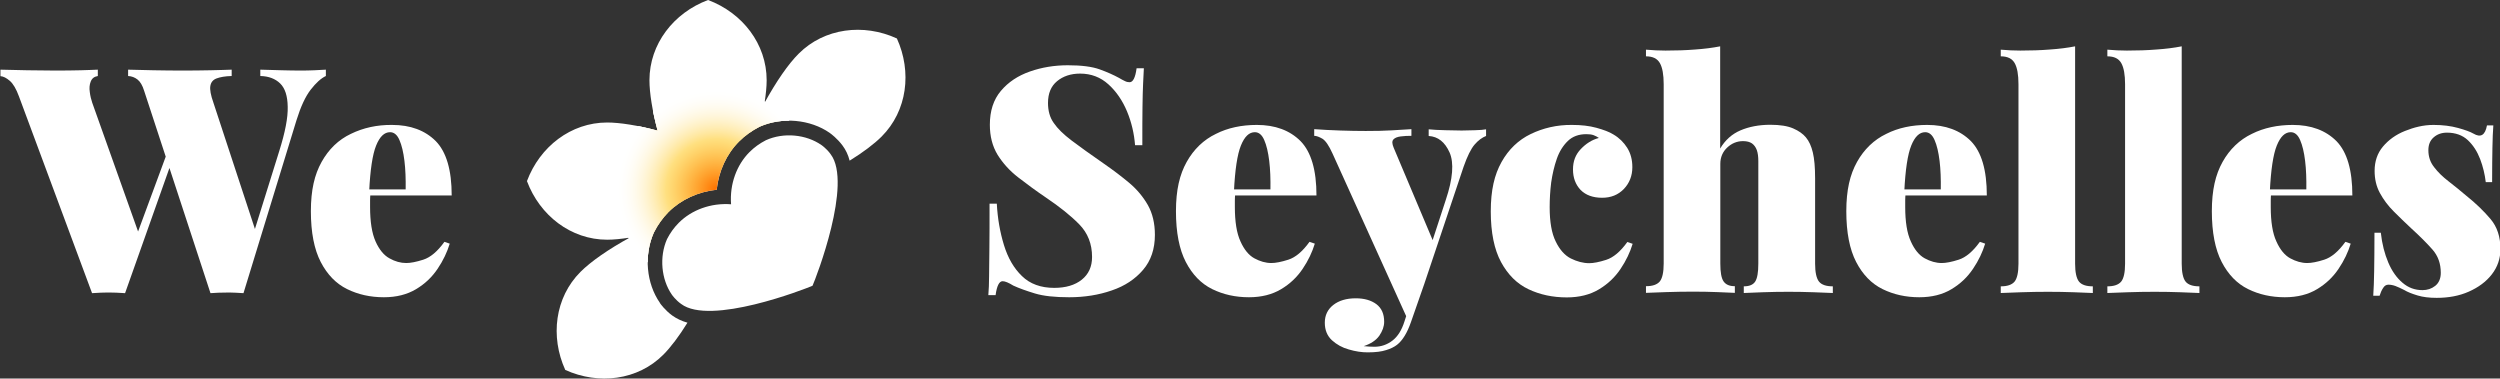
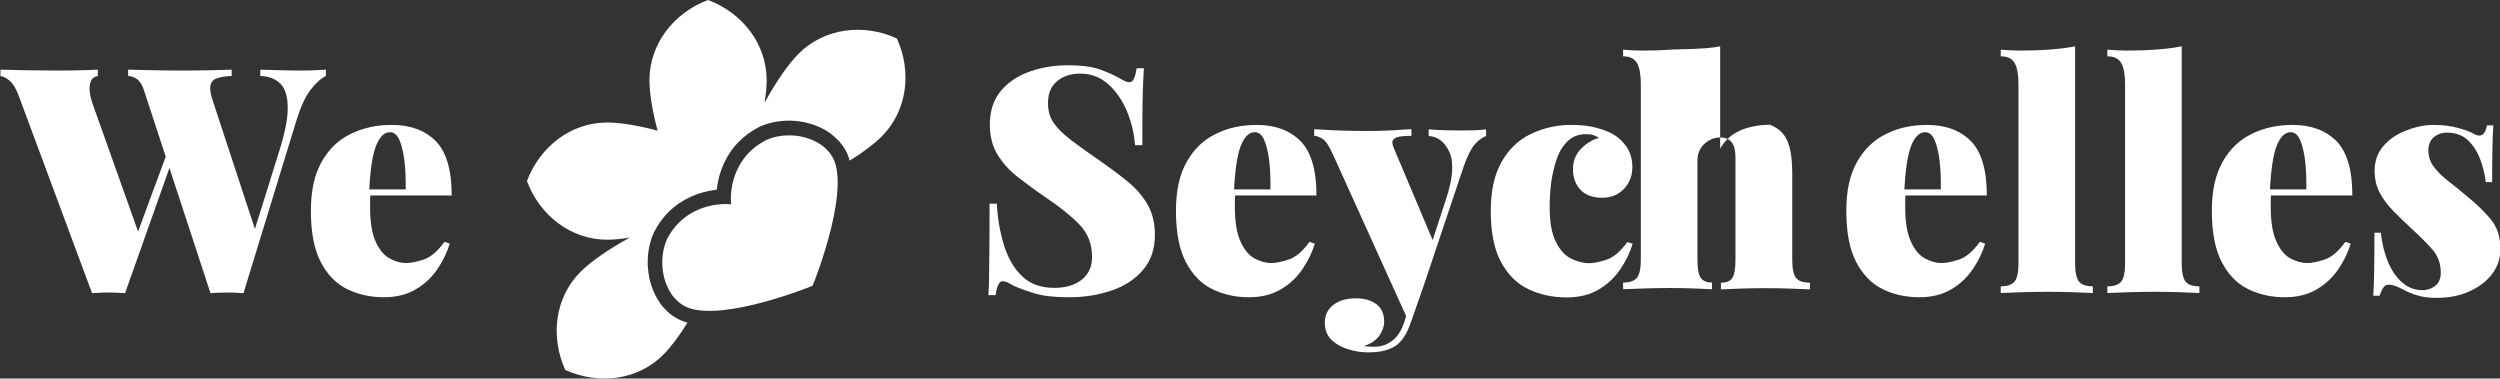
<svg xmlns="http://www.w3.org/2000/svg" xmlns:xlink="http://www.w3.org/1999/xlink" version="1.1" id="a" x="0px" y="0px" viewBox="0 0 1651 250" style="enable-background:new 0 0 1651 250;" xml:space="preserve">
  <rect x="0" y="0" width="1651" height="250" fill="#333333" stroke="none" />
  <style type="text/css">
	.st0{fill:#FFFFFF;}
	.st1{clip-path:url(#SVGID_00000135666120761637238840000005457117786486051203_);}
	.st2{fill:url(#SVGID_00000177452357550034266690000018292493688586668417_);}
	.st3{fill:url(#SVGID_00000034771170937612929880000005049059424963970968_);}
</style>
  <path class="st0" d="M64.6,46v4.2c-2.4,0.4-3.9,1.6-4.7,3.7c-0.8,2-1,4.3-0.6,6.9c0.3,2.6,0.9,4.9,1.6,7l31.5,88.5l-5.8,9l25-67.7  l2.9,6l-31.9,90c-1.7-0.1-3.4-0.2-5.3-0.3c-1.9-0.1-3.8-0.1-5.7-0.1c-1.8,0-3.7,0-5.5,0.1c-1.9,0.1-3.7,0.2-5.3,0.3l-48.3-130  c-1.8-4.9-3.8-8.3-6-10.2c-2.2-1.9-4.3-3-6.2-3.1V46c5,0.1,10.9,0.3,17.6,0.4s13.2,0.2,19.3,0.2s11.5-0.1,16.2-0.2  S61.7,46.1,64.6,46z M215.2,46v4.2c-3.2,1.5-6.5,4.5-10,9s-6.6,11.2-9.4,20.2l-35,114.2c-1.7-0.1-3.4-0.2-5.3-0.3  c-1.9-0.1-3.8-0.1-5.7-0.1c-1.8,0-3.6,0-5.5,0.1c-1.9,0.1-3.6,0.2-5.3,0.3L95.2,60c-1.1-3.6-2.6-6.1-4.4-7.5s-3.9-2.2-6.2-2.3V46  c4.7,0.1,10.3,0.3,16.7,0.4s12.8,0.2,19.4,0.2s12.7-0.1,18.4-0.2c5.8-0.1,10.4-0.3,13.9-0.4v4.2c-4.3,0.1-7.6,0.7-10,1.6  s-3.7,2.6-4.1,5c-0.4,2.4,0.3,6.1,2,10.9l28.5,86.7l-6,12.7l21-67.3c3.9-12.4,5.8-22.1,5.6-29.3c-0.1-7.2-1.8-12.3-5-15.4  c-3.2-3.1-7.6-4.8-13.1-4.9V46c5.3,0.1,10,0.3,14.1,0.4c4.1,0.1,8.5,0.2,13.2,0.2c2.8,0,5.6-0.1,8.5-0.2  C210.6,46.3,213.1,46.1,215.2,46L215.2,46z" />
  <path class="st0" d="M258.9,82.5c12.2,0,21.8,3.6,28.9,10.7c7,7.2,10.5,19.1,10.5,35.9h-65.2l-0.4-4h35.2c0.1-6.8-0.1-13.1-0.8-18.8  c-0.7-5.8-1.8-10.4-3.3-13.8c-1.5-3.5-3.6-5.2-6.2-5.2c-3.8,0-6.8,2.9-9.2,8.8c-2.4,5.9-3.9,16-4.6,30.3l0.8,1.7  c-0.1,1.4-0.2,2.8-0.2,4.2v4.4c0,9.7,1.2,17.3,3.6,22.7c2.4,5.4,5.5,9.2,9.2,11.2c3.7,2.1,7.4,3.1,11.1,3.1c2.8,0,6.5-0.7,11.2-2.2  s9.4-5.4,14-11.8l3.5,1.2c-1.7,5.6-4.3,11.1-8,16.6c-3.7,5.5-8.4,10-14.3,13.5s-12.9,5.3-21.2,5.3c-8.9,0-17-1.8-24.3-5.4  c-7.3-3.6-13.1-9.6-17.4-17.9c-4.3-8.3-6.5-19.5-6.5-33.5s2.4-24.2,7.1-32.6s11.1-14.6,19.3-18.5C239.9,84.4,249,82.4,258.9,82.5  L258.9,82.5z" />
  <path class="st0" d="M705.2,43.1c9,0,16,0.9,21,2.7c5,1.8,9.2,3.7,12.7,5.6c1.7,1,3,1.7,4.1,2.2c1,0.5,2,0.7,3,0.7  c2.2,0,3.8-3,4.6-9.2h4.8c-0.1,2.9-0.3,6.3-0.5,10.2s-0.3,9-0.4,15.4s-0.1,14.8-0.1,25.2h-4.8c-0.6-7.6-2.3-15.1-5.3-22.3  c-3-7.2-7.1-13.2-12.3-17.9c-5.2-4.7-11.4-7.1-18.7-7.1c-6.1,0-11.2,1.7-15.2,5s-6,8.1-6,14.4c0,5.1,1.2,9.6,3.8,13.2  c2.5,3.7,6.4,7.5,11.8,11.6c5.3,4,12.4,9.1,21.2,15.2c6.2,4.3,11.9,8.6,17,12.9s9.1,9.2,12.2,14.6c3,5.4,4.6,11.9,4.6,19.6  c0,9.3-2.6,17-7.8,23.1c-5.2,6.1-12.1,10.7-20.7,13.6c-8.6,3-18,4.5-28.1,4.5c-9.5,0-17-0.8-22.6-2.5c-5.6-1.7-10.4-3.4-14.3-5.2  c-3.1-1.9-5.4-2.9-7.1-2.9c-2.2,0-3.8,3.1-4.6,9.2h-4.8c0.3-3.6,0.5-7.8,0.5-12.6c0.1-4.8,0.1-11,0.2-18.6s0.1-17.4,0.1-29.2h4.8  c0.5,9.7,2.1,18.8,4.7,27.3s6.5,15.3,11.9,20.5c5.3,5.2,12.5,7.8,21.3,7.8c7.6,0,13.7-1.8,18.2-5.4c4.5-3.6,6.8-8.6,6.8-15  c0-8.6-2.8-15.8-8.5-21.6c-5.7-5.8-13-11.6-21.9-17.6c-6.5-4.4-12.6-8.9-18.3-13.3c-5.7-4.4-10.2-9.4-13.7-15  c-3.4-5.6-5.1-12.2-5.1-19.8c0-9.2,2.4-16.6,7.3-22.4c4.9-5.8,11.2-10,19.2-12.8C687.9,44.5,696.3,43.1,705.2,43.1L705.2,43.1z" />
  <path class="st0" d="M830,82.5c12.2,0,21.8,3.6,28.9,10.7c7,7.2,10.5,19.1,10.5,35.9h-65.2l-0.4-4h35.2c0.1-6.8-0.1-13.1-0.8-18.8  c-0.7-5.8-1.8-10.4-3.3-13.8c-1.5-3.5-3.6-5.2-6.2-5.2c-3.8,0-6.8,2.9-9.2,8.8c-2.4,5.9-3.9,16-4.6,30.3l0.8,1.7  c-0.1,1.4-0.2,2.8-0.2,4.2v4.4c0,9.7,1.2,17.3,3.7,22.7c2.4,5.4,5.5,9.2,9.2,11.2s7.4,3.1,11.2,3.1c2.8,0,6.5-0.7,11.2-2.2  s9.4-5.4,14-11.8l3.5,1.2c-1.7,5.6-4.3,11.1-8,16.6c-3.7,5.5-8.4,10-14.3,13.5s-12.9,5.3-21.2,5.3c-8.9,0-17-1.8-24.3-5.4  c-7.3-3.6-13.1-9.6-17.4-17.9c-4.3-8.3-6.5-19.5-6.5-33.5s2.4-24.2,7.1-32.6c4.7-8.4,11.2-14.6,19.3-18.5  C810.9,84.4,820,82.5,830,82.5L830,82.5z" />
  <path class="st0" d="M981.4,85.4v4.4c-2.6,1-5.2,2.9-7.6,5.7c-2.4,2.8-4.8,7.7-7.2,14.5l-26,77.5L930,211.8l-50-110.4  c-2.4-5.3-4.6-8.5-6.7-9.8c-2.1-1.2-3.9-1.9-5.4-1.9v-4.4c5.5,0.4,11.3,0.7,17.3,0.9s11.5,0.3,16.7,0.3c6.5,0,12.2-0.1,16.9-0.4  c4.7-0.3,9.2-0.6,13.3-0.8v4.4c-2.5,0-4.9,0.1-7.1,0.4c-2.2,0.3-3.8,0.9-4.8,2s-0.9,2.9,0.2,5.5l26.7,63.3l-2.3,1.7l10-30.6  c4.7-14,5.5-24.5,2.5-31.3c-3.1-6.9-7.6-10.5-13.8-10.9v-4.4c2.9,0.3,6.7,0.5,11.2,0.6c4.6,0.1,8.1,0.2,10.6,0.2s5.4-0.1,8.8-0.2  S979.9,85.7,981.4,85.4L981.4,85.4z M940.6,187.5l-8.8,25.2c-2.5,7.2-5.6,12.2-9.2,15c-1.8,1.4-4.2,2.6-7.2,3.5c-3,1-7,1.5-12.2,1.5  c-3.9,0-8-0.6-12.4-1.9c-4.4-1.2-8.1-3.3-11.2-6.1c-3.1-2.9-4.7-6.7-4.7-11.6s1.9-8.8,5.6-11.7s8.7-4.4,14.8-4.4  c5.7,0,10.2,1.3,13.7,3.9c3.4,2.6,5.1,6.4,5.1,11.6c0,3.1-1.1,6.1-3.2,9.2c-2.2,3.1-5.6,5.3-10.3,6.9c1.1,0.1,2.4,0.2,3.8,0.3  c1.4,0.1,2.5,0.1,3.3,0.1c4.4,0,8.4-1.4,11.9-4.1c3.5-2.7,6.1-6.9,7.9-12.6l7.3-22.7L940.6,187.5L940.6,187.5z" />
  <path class="st0" d="M1038.1,82.5c6.1,0,11.5,0.6,16.2,1.9s8.5,2.7,11.2,4.4c3.8,2.2,6.8,5.2,9.1,8.8c2.3,3.7,3.4,7.9,3.4,12.8  c0,5.7-1.9,10.5-5.6,14.4c-3.8,3.9-8.5,5.8-14.4,5.8s-10.8-1.7-14.2-5.2c-3.3-3.5-5-8-5-13.5s1.7-9.8,5.1-13.4s7.4-6.2,12-7.4  c-1-0.7-2.1-1.3-3.4-1.8s-2.9-0.7-4.9-0.7c-5,0-9.1,1.5-12.2,4.5c-3.1,3-5.6,6.9-7.3,11.8c-1.7,4.9-2.9,10.1-3.7,15.6  c-0.7,5.6-1,11-1,16.3c0,9.7,1.3,17.3,4,22.7c2.6,5.4,6,9.2,10,11.2s8.1,3.1,12.1,3.1c2.8,0,6.5-0.7,11.2-2.2s9.4-5.4,14-11.8  l3.5,1.2c-1.7,5.6-4.3,11.1-8,16.6c-3.7,5.5-8.4,10-14.3,13.5c-5.8,3.5-12.9,5.3-21.2,5.3c-9.3,0-17.7-1.8-25.3-5.4  s-13.6-9.6-18.1-17.9c-4.5-8.3-6.8-19.5-6.8-33.5s2.4-24.2,7.1-32.6c4.7-8.4,11.2-14.6,19.3-18.5S1028.1,82.4,1038.1,82.5  L1038.1,82.5z" />
-   <path class="st0" d="M1136,30.6v67.5c3.3-5.6,7.8-9.6,13.4-12c5.6-2.4,12.2-3.7,19.7-3.7c6.4,0,11.4,0.8,15.1,2.4  c3.7,1.6,6.5,3.6,8.4,5.9c2.1,2.5,3.6,5.8,4.6,10s1.5,9.8,1.5,16.9v56.5c0,5.8,0.9,9.8,2.6,11.9c1.7,2.1,4.8,3.1,9.1,3.1v4.4  c-2.8-0.1-7-0.3-12.6-0.5c-5.6-0.2-11.2-0.3-16.6-0.3c-5.8,0-11.5,0.1-17.1,0.3c-5.6,0.2-9.7,0.4-12.5,0.5v-4.4c3.6,0,6.1-1,7.5-3.1  s2.1-6,2.1-11.9v-67.7c0-2.9-0.3-5.3-1-7.3c-0.7-1.9-1.8-3.4-3.2-4.4c-1.5-1-3.4-1.5-5.9-1.5c-3.9,0-7.4,1.4-10.4,4.2  s-4.6,6.4-4.6,10.8v65.8c0,5.8,0.7,9.8,2.2,11.9s3.9,3.1,7.4,3.1v4.4c-2.6-0.1-6.5-0.3-11.7-0.5s-10.4-0.3-15.8-0.3  c-5.8,0-11.7,0.1-17.7,0.3c-6,0.2-10.5,0.4-13.5,0.5v-4.4c4.3,0,7.3-1,9.1-3.1c1.7-2.1,2.6-6,2.6-11.9V55.6c0-6.2-0.8-10.9-2.5-13.9  c-1.7-3-4.7-4.5-9.2-4.5v-4.4c4.4,0.4,8.8,0.6,12.9,0.6c6.9,0,13.4-0.2,19.5-0.7C1125.3,32.3,1130.9,31.6,1136,30.6L1136,30.6z" />
+   <path class="st0" d="M1136,30.6v67.5c3.3-5.6,7.8-9.6,13.4-12c5.6-2.4,12.2-3.7,19.7-3.7c3.7,1.6,6.5,3.6,8.4,5.9c2.1,2.5,3.6,5.8,4.6,10s1.5,9.8,1.5,16.9v56.5c0,5.8,0.9,9.8,2.6,11.9c1.7,2.1,4.8,3.1,9.1,3.1v4.4  c-2.8-0.1-7-0.3-12.6-0.5c-5.6-0.2-11.2-0.3-16.6-0.3c-5.8,0-11.5,0.1-17.1,0.3c-5.6,0.2-9.7,0.4-12.5,0.5v-4.4c3.6,0,6.1-1,7.5-3.1  s2.1-6,2.1-11.9v-67.7c0-2.9-0.3-5.3-1-7.3c-0.7-1.9-1.8-3.4-3.2-4.4c-1.5-1-3.4-1.5-5.9-1.5c-3.9,0-7.4,1.4-10.4,4.2  s-4.6,6.4-4.6,10.8v65.8c0,5.8,0.7,9.8,2.2,11.9s3.9,3.1,7.4,3.1v4.4c-2.6-0.1-6.5-0.3-11.7-0.5s-10.4-0.3-15.8-0.3  c-5.8,0-11.7,0.1-17.7,0.3c-6,0.2-10.5,0.4-13.5,0.5v-4.4c4.3,0,7.3-1,9.1-3.1c1.7-2.1,2.6-6,2.6-11.9V55.6c0-6.2-0.8-10.9-2.5-13.9  c-1.7-3-4.7-4.5-9.2-4.5v-4.4c4.4,0.4,8.8,0.6,12.9,0.6c6.9,0,13.4-0.2,19.5-0.7C1125.3,32.3,1130.9,31.6,1136,30.6L1136,30.6z" />
  <path class="st0" d="M1272.7,82.5c12.2,0,21.8,3.6,28.9,10.7c7,7.2,10.5,19.1,10.5,35.9h-65.2l-0.4-4h35.2  c0.1-6.8-0.1-13.1-0.8-18.8c-0.7-5.8-1.8-10.4-3.3-13.8c-1.5-3.5-3.6-5.2-6.2-5.2c-3.8,0-6.8,2.9-9.2,8.8c-2.4,5.9-3.9,16-4.6,30.3  l0.8,1.7c-0.1,1.4-0.2,2.8-0.2,4.2v4.4c0,9.7,1.2,17.3,3.7,22.7c2.4,5.4,5.5,9.2,9.2,11.2s7.4,3.1,11.2,3.1c2.8,0,6.5-0.7,11.2-2.2  s9.4-5.4,14-11.8l3.5,1.2c-1.7,5.6-4.3,11.1-8,16.6c-3.7,5.5-8.4,10-14.3,13.5c-5.8,3.5-12.9,5.3-21.2,5.3c-8.9,0-17-1.8-24.3-5.4  s-13.1-9.6-17.4-17.9c-4.3-8.3-6.5-19.5-6.5-33.5s2.4-24.2,7.1-32.6s11.2-14.6,19.3-18.5C1253.6,84.4,1262.7,82.5,1272.7,82.5  L1272.7,82.5z" />
  <path class="st0" d="M1370.4,30.6v143.5c0,5.8,0.9,9.8,2.6,11.9c1.7,2.1,4.8,3.1,9.1,3.1v4.4c-2.8-0.1-6.9-0.3-12.5-0.5  c-5.6-0.2-11.2-0.3-17.1-0.3s-11.7,0.1-17.7,0.3c-6,0.2-10.5,0.4-13.5,0.5v-4.4c4.3,0,7.3-1,9.1-3.1c1.7-2.1,2.6-6,2.6-11.9V55.6  c0-6.2-0.8-10.9-2.5-13.9c-1.7-3-4.7-4.5-9.2-4.5v-4.4c4.4,0.4,8.8,0.6,12.9,0.6c6.9,0,13.4-0.2,19.5-0.7  C1359.7,32.3,1365.3,31.6,1370.4,30.6L1370.4,30.6z" />
  <path class="st0" d="M1440.8,30.6v143.5c0,5.8,0.9,9.8,2.6,11.9c1.7,2.1,4.8,3.1,9.1,3.1v4.4c-2.8-0.1-6.9-0.3-12.5-0.5  c-5.6-0.2-11.2-0.3-17.1-0.3s-11.7,0.1-17.7,0.3c-6,0.2-10.5,0.4-13.5,0.5v-4.4c4.3,0,7.3-1,9.1-3.1c1.7-2.1,2.6-6,2.6-11.9V55.6  c0-6.2-0.8-10.9-2.5-13.9c-1.7-3-4.7-4.5-9.2-4.5v-4.4c4.4,0.4,8.8,0.6,12.9,0.6c6.9,0,13.4-0.2,19.5-0.7  C1430.1,32.3,1435.7,31.6,1440.8,30.6L1440.8,30.6z" />
  <path class="st0" d="M1514.1,82.5c12.2,0,21.8,3.6,28.9,10.7c7,7.2,10.5,19.1,10.5,35.9h-65.2l-0.4-4h35.2  c0.1-6.8-0.1-13.1-0.8-18.8c-0.7-5.8-1.8-10.4-3.3-13.8c-1.5-3.5-3.6-5.2-6.2-5.2c-3.8,0-6.8,2.9-9.2,8.8c-2.4,5.9-3.9,16-4.6,30.3  l0.8,1.7c-0.1,1.4-0.2,2.8-0.2,4.2v4.4c0,9.7,1.2,17.3,3.7,22.7c2.4,5.4,5.5,9.2,9.2,11.2s7.4,3.1,11.2,3.1c2.8,0,6.5-0.7,11.2-2.2  s9.4-5.4,14-11.8l3.5,1.2c-1.7,5.6-4.3,11.1-8,16.6c-3.7,5.5-8.4,10-14.3,13.5c-5.8,3.5-12.9,5.3-21.2,5.3c-8.9,0-17-1.8-24.3-5.4  s-13.1-9.6-17.4-17.9c-4.3-8.3-6.5-19.5-6.5-33.5s2.4-24.2,7.1-32.6s11.2-14.6,19.3-18.5C1495.1,84.4,1504.2,82.5,1514.1,82.5  L1514.1,82.5z" />
  <path class="st0" d="M1607.1,82.5c6.1,0,11.5,0.7,16.2,2c4.7,1.3,8,2.5,10.1,3.7c4.9,2.9,7.8,1.1,9-5.4h4.2c-0.3,4-0.5,8.9-0.6,14.7  c-0.1,5.8-0.2,13.4-0.2,22.8h-4.2c-0.6-5.1-1.8-10.2-3.7-15.2c-1.9-5-4.6-9.2-8.1-12.5s-8.2-5-13.8-5c-3.5,0-6.4,1-8.8,3.1  s-3.5,4.9-3.5,8.5c0,4.2,1.2,7.9,3.8,11.2c2.5,3.3,5.7,6.4,9.6,9.4s7.8,6.2,11.7,9.5c6.4,5.1,11.7,10.3,16,15.4  c4.3,5.1,6.5,11.7,6.5,19.8c0,6.2-1.9,11.8-5.7,16.7s-8.9,8.6-15.2,11.4s-13.4,4.1-21.2,4.1c-4.9,0-9.1-0.5-12.7-1.6  s-6.5-2.2-8.8-3.6c-2.2-1.1-4.1-2-5.7-2.6c-1.6-0.6-3.2-0.9-4.7-0.9c-1.4,0-2.6,0.7-3.5,2.2c-1,1.5-1.7,3.2-2.3,5.1h-4.2  c0.3-4.4,0.5-9.9,0.6-16.2s0.2-14.9,0.2-25.4h4.2c0.8,7.4,2.5,13.9,4.9,19.6c2.4,5.7,5.6,10.2,9.4,13.4c3.8,3.3,8.2,4.9,13.2,4.9  c3.2,0,6-0.9,8.4-2.8c2.4-1.9,3.7-4.8,3.7-8.6c0-6.1-1.8-11.2-5.5-15.4s-8.3-8.8-13.8-13.8c-4.2-3.9-8.1-7.7-11.8-11.4  c-3.7-3.7-6.7-7.7-9.1-12.1c-2.4-4.4-3.5-9.3-3.5-14.7c0-6.2,1.8-11.6,5.5-16s8.5-7.9,14.5-10.3S1600.3,82.5,1607.1,82.5  L1607.1,82.5z" />
  <path class="st0" d="M527.5,35.4c-6.8,6.7-15,18.6-22.6,32.5c0.9-5.7,1.4-10.7,1.4-14.9c0-24-16-44.5-38.7-53  c-22.7,8.5-38.7,29-38.7,53c0,8.4,1.9,20.3,5.4,33.3c-13-3.5-25-5.4-33.3-5.4c-24,0-44.5,16-53,38.7c8.5,22.7,29,38.7,53,38.7  c4.2,0,9.3-0.5,14.9-1.4c-13.9,7.6-25.7,15.8-32.5,22.6c-17,17-20.1,42.8-10.1,64.8c22,10,47.9,6.9,64.8-10.1  c4.8-4.8,10.4-12.2,15.9-21.1c-3.9-1.1-7.2-2.7-10-4.7c-4.7-3.4-7.9-7.8-8.2-8.3l0-0.1c-9-12.9-10.6-31.5-4.1-46.2l0.1-0.2l0.1-0.2  c2.5-5,5.8-9.5,9.5-13.3c8.3-8.3,19.7-13.5,31.9-14.8c1.3-12.2,6.5-23.6,14.8-31.9c3.8-3.8,8.3-7,13.3-9.6l0.2-0.1l0.2-0.1  c14.7-6.5,33.3-4.8,46.2,4.2l0.1,0.1c0.5,0.3,4.9,3.6,8.3,8.2c2.1,2.8,3.7,6.1,4.7,10c8.9-5.5,16.3-11.1,21.1-15.9  c17-17,20.1-42.8,10.1-64.8C570.3,15.3,544.4,18.5,527.5,35.4L527.5,35.4z" />
  <path class="st0" d="M542.5,95.8c-10.2-7.1-25-8.5-36.7-3.2c-4.1,2.1-7.7,4.7-10.8,7.8c-8.5,8.5-13.2,21.2-12.2,34.5  c-13.3-1-26,3.7-34.5,12.2c-3.1,3.1-5.7,6.7-7.8,10.8c-5.2,11.8-3.8,26.6,3.2,36.7c0,0,2.5,3.6,6.1,6.1c19.1,14.5,81.3-9.6,86.8-12  c2.4-5.4,26.5-67.7,12-86.8C546.1,98.3,542.5,95.8,542.5,95.8L542.5,95.8z" />
  <g>
    <defs>
-       <path id="SVGID_1_" d="M527.5,35.4c-6.8,6.7-15,18.6-22.6,32.5c0.9-5.7,1.4-10.7,1.4-14.9c0-24-16-44.5-38.7-53    c-22.7,8.5-38.7,29-38.7,53c0,8.4,1.9,20.3,5.4,33.3c-13-3.5-25-5.4-33.3-5.4c-24,0-44.5,16-53,38.7c8.5,22.7,29,38.7,53,38.7    c4.2,0,9.3-0.5,14.9-1.4c-13.9,7.6-25.7,15.8-32.5,22.6c-17,17-20.1,42.8-10.1,64.8c22,10,47.9,6.9,64.8-10.1    c4.8-4.8,10.4-12.2,15.9-21.1c-3.9-1.1-7.2-2.7-10-4.7c-4.7-3.4-7.9-7.8-8.2-8.3l0-0.1c-9-12.9-10.6-31.5-4.1-46.2l0.1-0.2    l0.1-0.2c2.5-5,5.8-9.5,9.5-13.3c8.3-8.3,19.7-13.5,31.9-14.8c1.3-12.2,6.5-23.6,14.8-31.9c3.8-3.8,8.3-7,13.3-9.6l0.2-0.1    l0.2-0.1c14.7-6.5,33.3-4.8,46.2,4.2l0.1,0.1c0.5,0.3,4.9,3.6,8.3,8.2c2.1,2.8,3.7,6.1,4.7,10c8.9-5.5,16.3-11.1,21.1-15.9    c17-17,20.1-42.8,10.1-64.8C570.3,15.3,544.4,18.5,527.5,35.4L527.5,35.4z" />
-     </defs>
+       </defs>
    <clipPath id="SVGID_00000150101786555804020540000016707884193188803461_">
      <use xlink:href="#SVGID_1_" style="overflow:visible;" />
    </clipPath>
    <g style="clip-path:url(#SVGID_00000150101786555804020540000016707884193188803461_);">
      <radialGradient id="SVGID_00000101081403044738702800000005943712815847379863_" cx="411.68" cy="-2442.42" r="66.25" gradientTransform="matrix(1 0 0 -1 61.32 -2317.42)" gradientUnits="userSpaceOnUse">
        <stop offset="0" style="stop-color:#FF7100" />
        <stop offset="0.5" style="stop-color:#FFC000" />
        <stop offset="1" style="stop-color:#FFFFFF" />
      </radialGradient>
      <circle style="fill:url(#SVGID_00000101081403044738702800000005943712815847379863_);" cx="473" cy="125" r="66.2" />
      <radialGradient id="SVGID_00000019675424077792674130000017784308895546080399_" cx="411.68" cy="-2442.42" r="66.25" gradientTransform="matrix(1 0 0 -1 61.32 -2317.42)" gradientUnits="userSpaceOnUse">
        <stop offset="0" style="stop-color:#FFFFFF;stop-opacity:0" />
        <stop offset="1" style="stop-color:#FFFFFF" />
      </radialGradient>
      <circle style="fill:url(#SVGID_00000019675424077792674130000017784308895546080399_);" cx="473" cy="125" r="66.2" />
    </g>
  </g>
</svg>